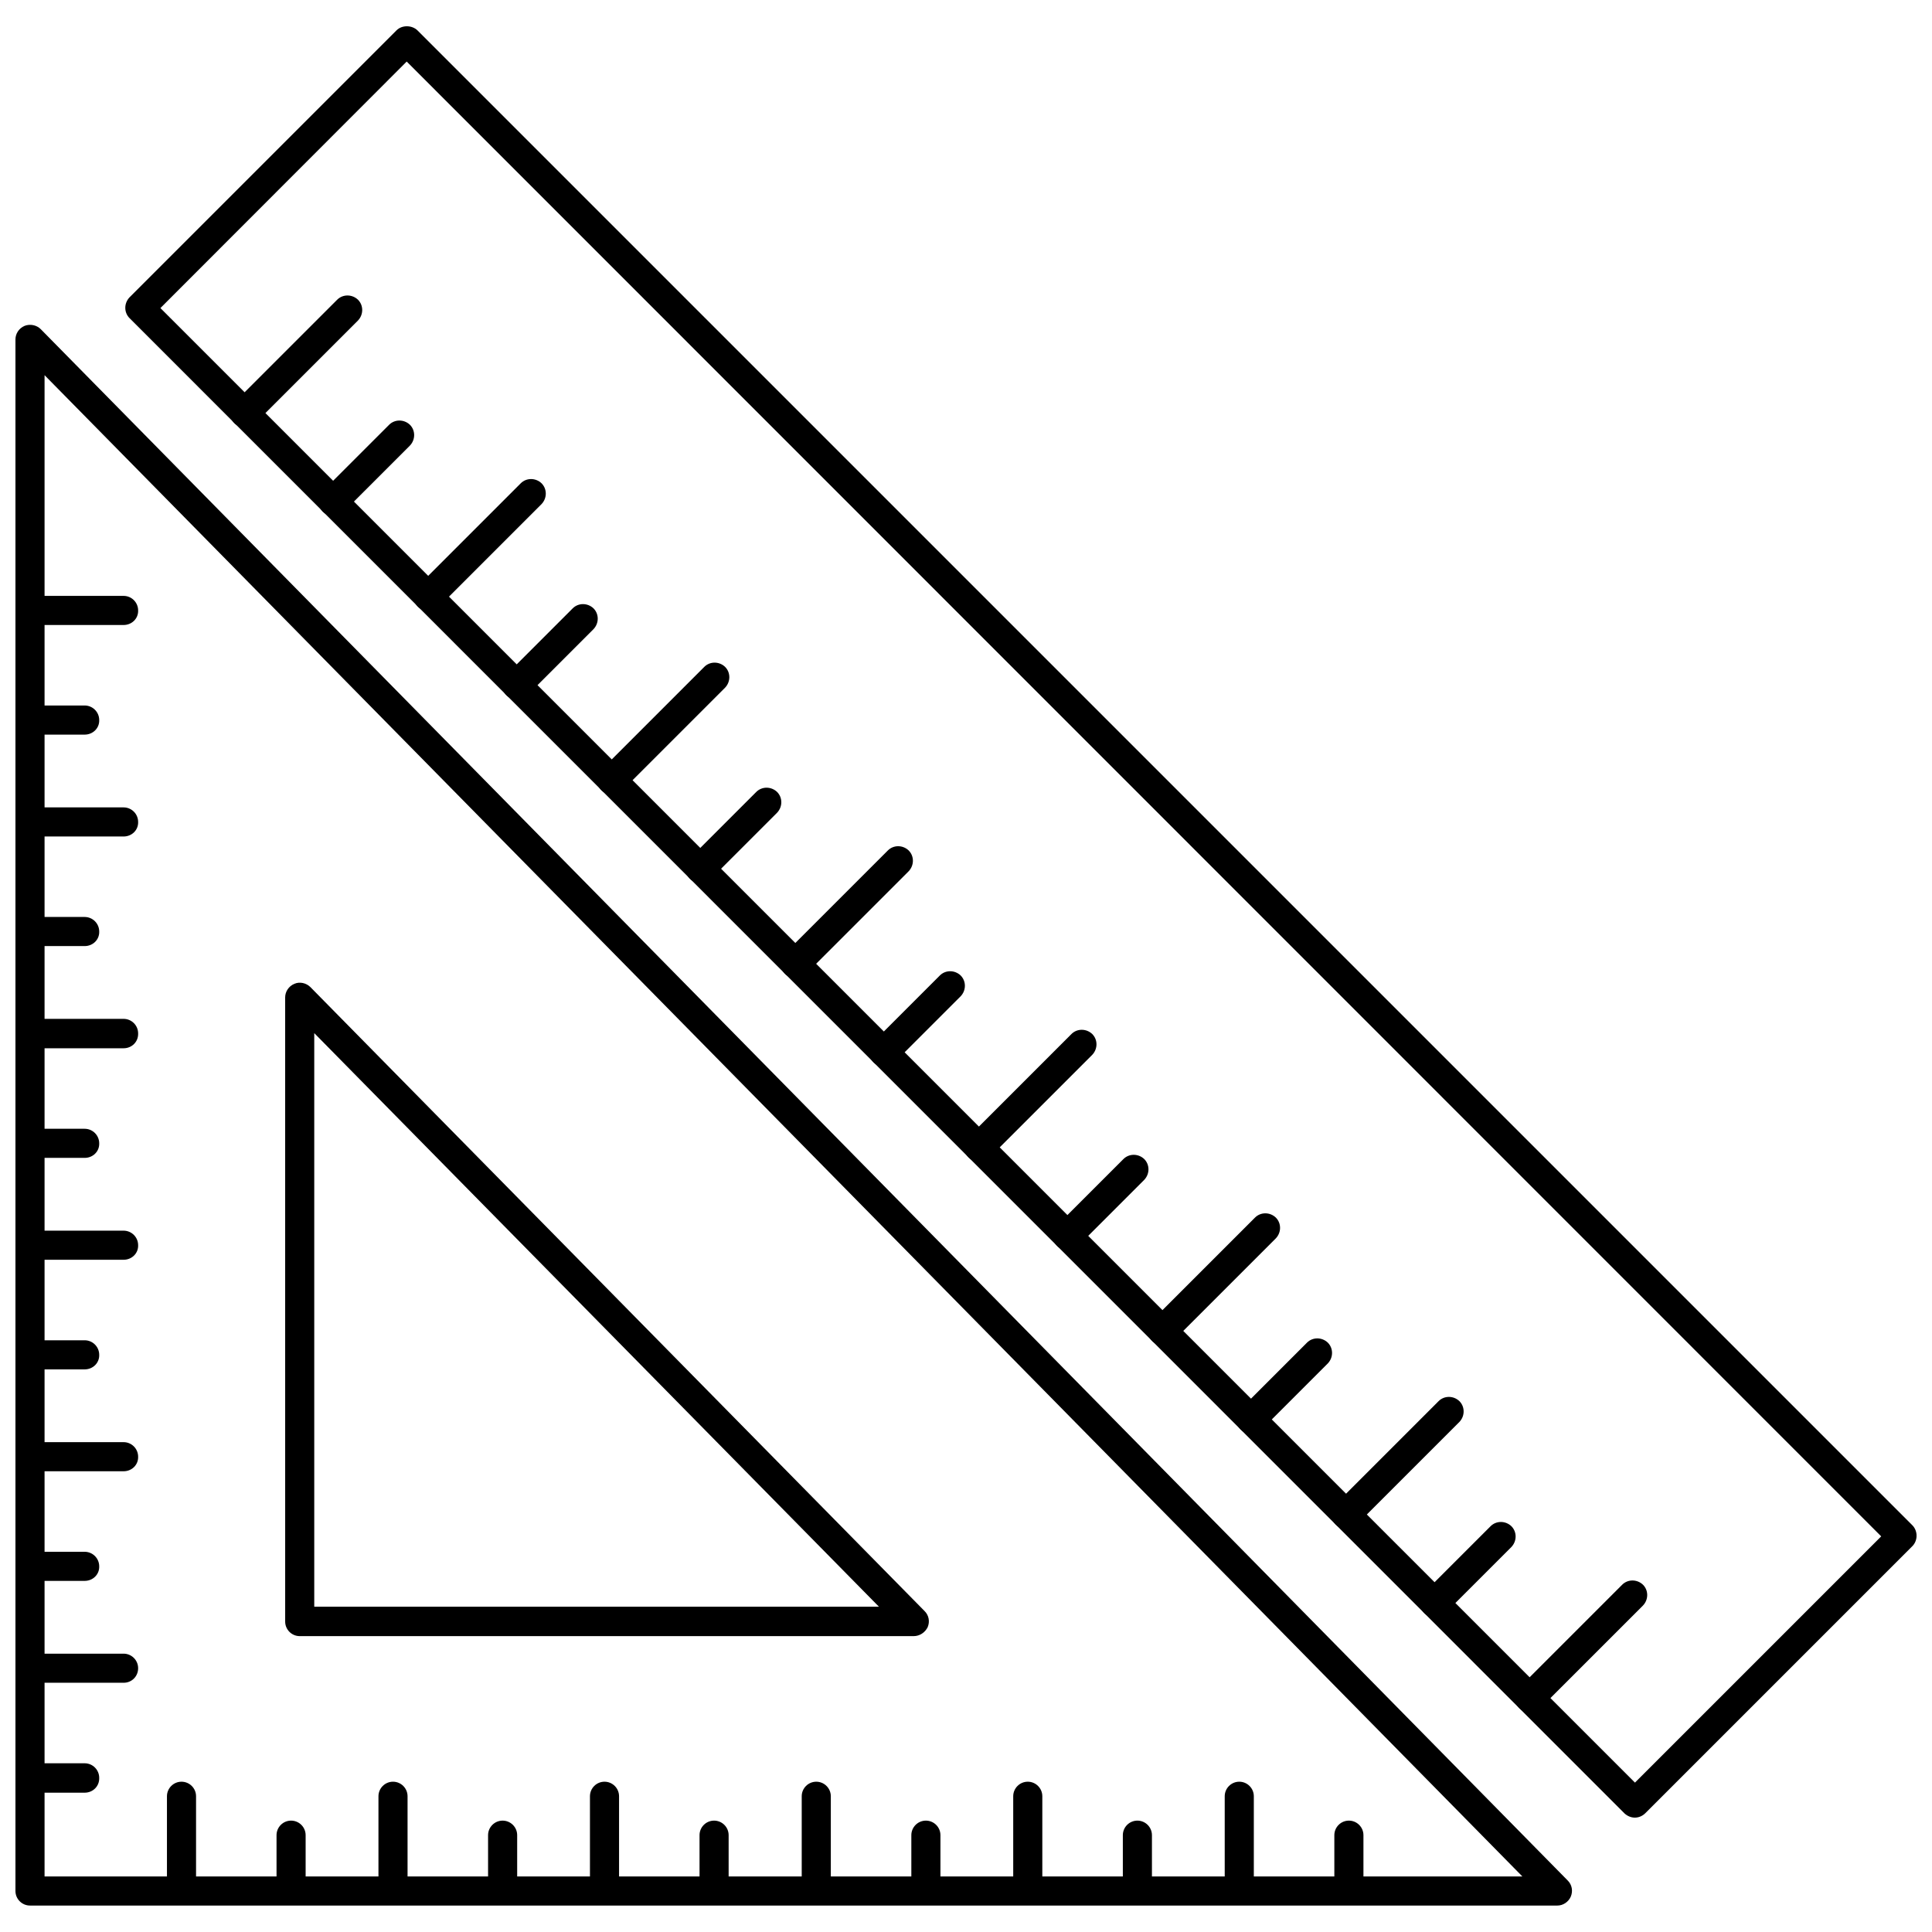
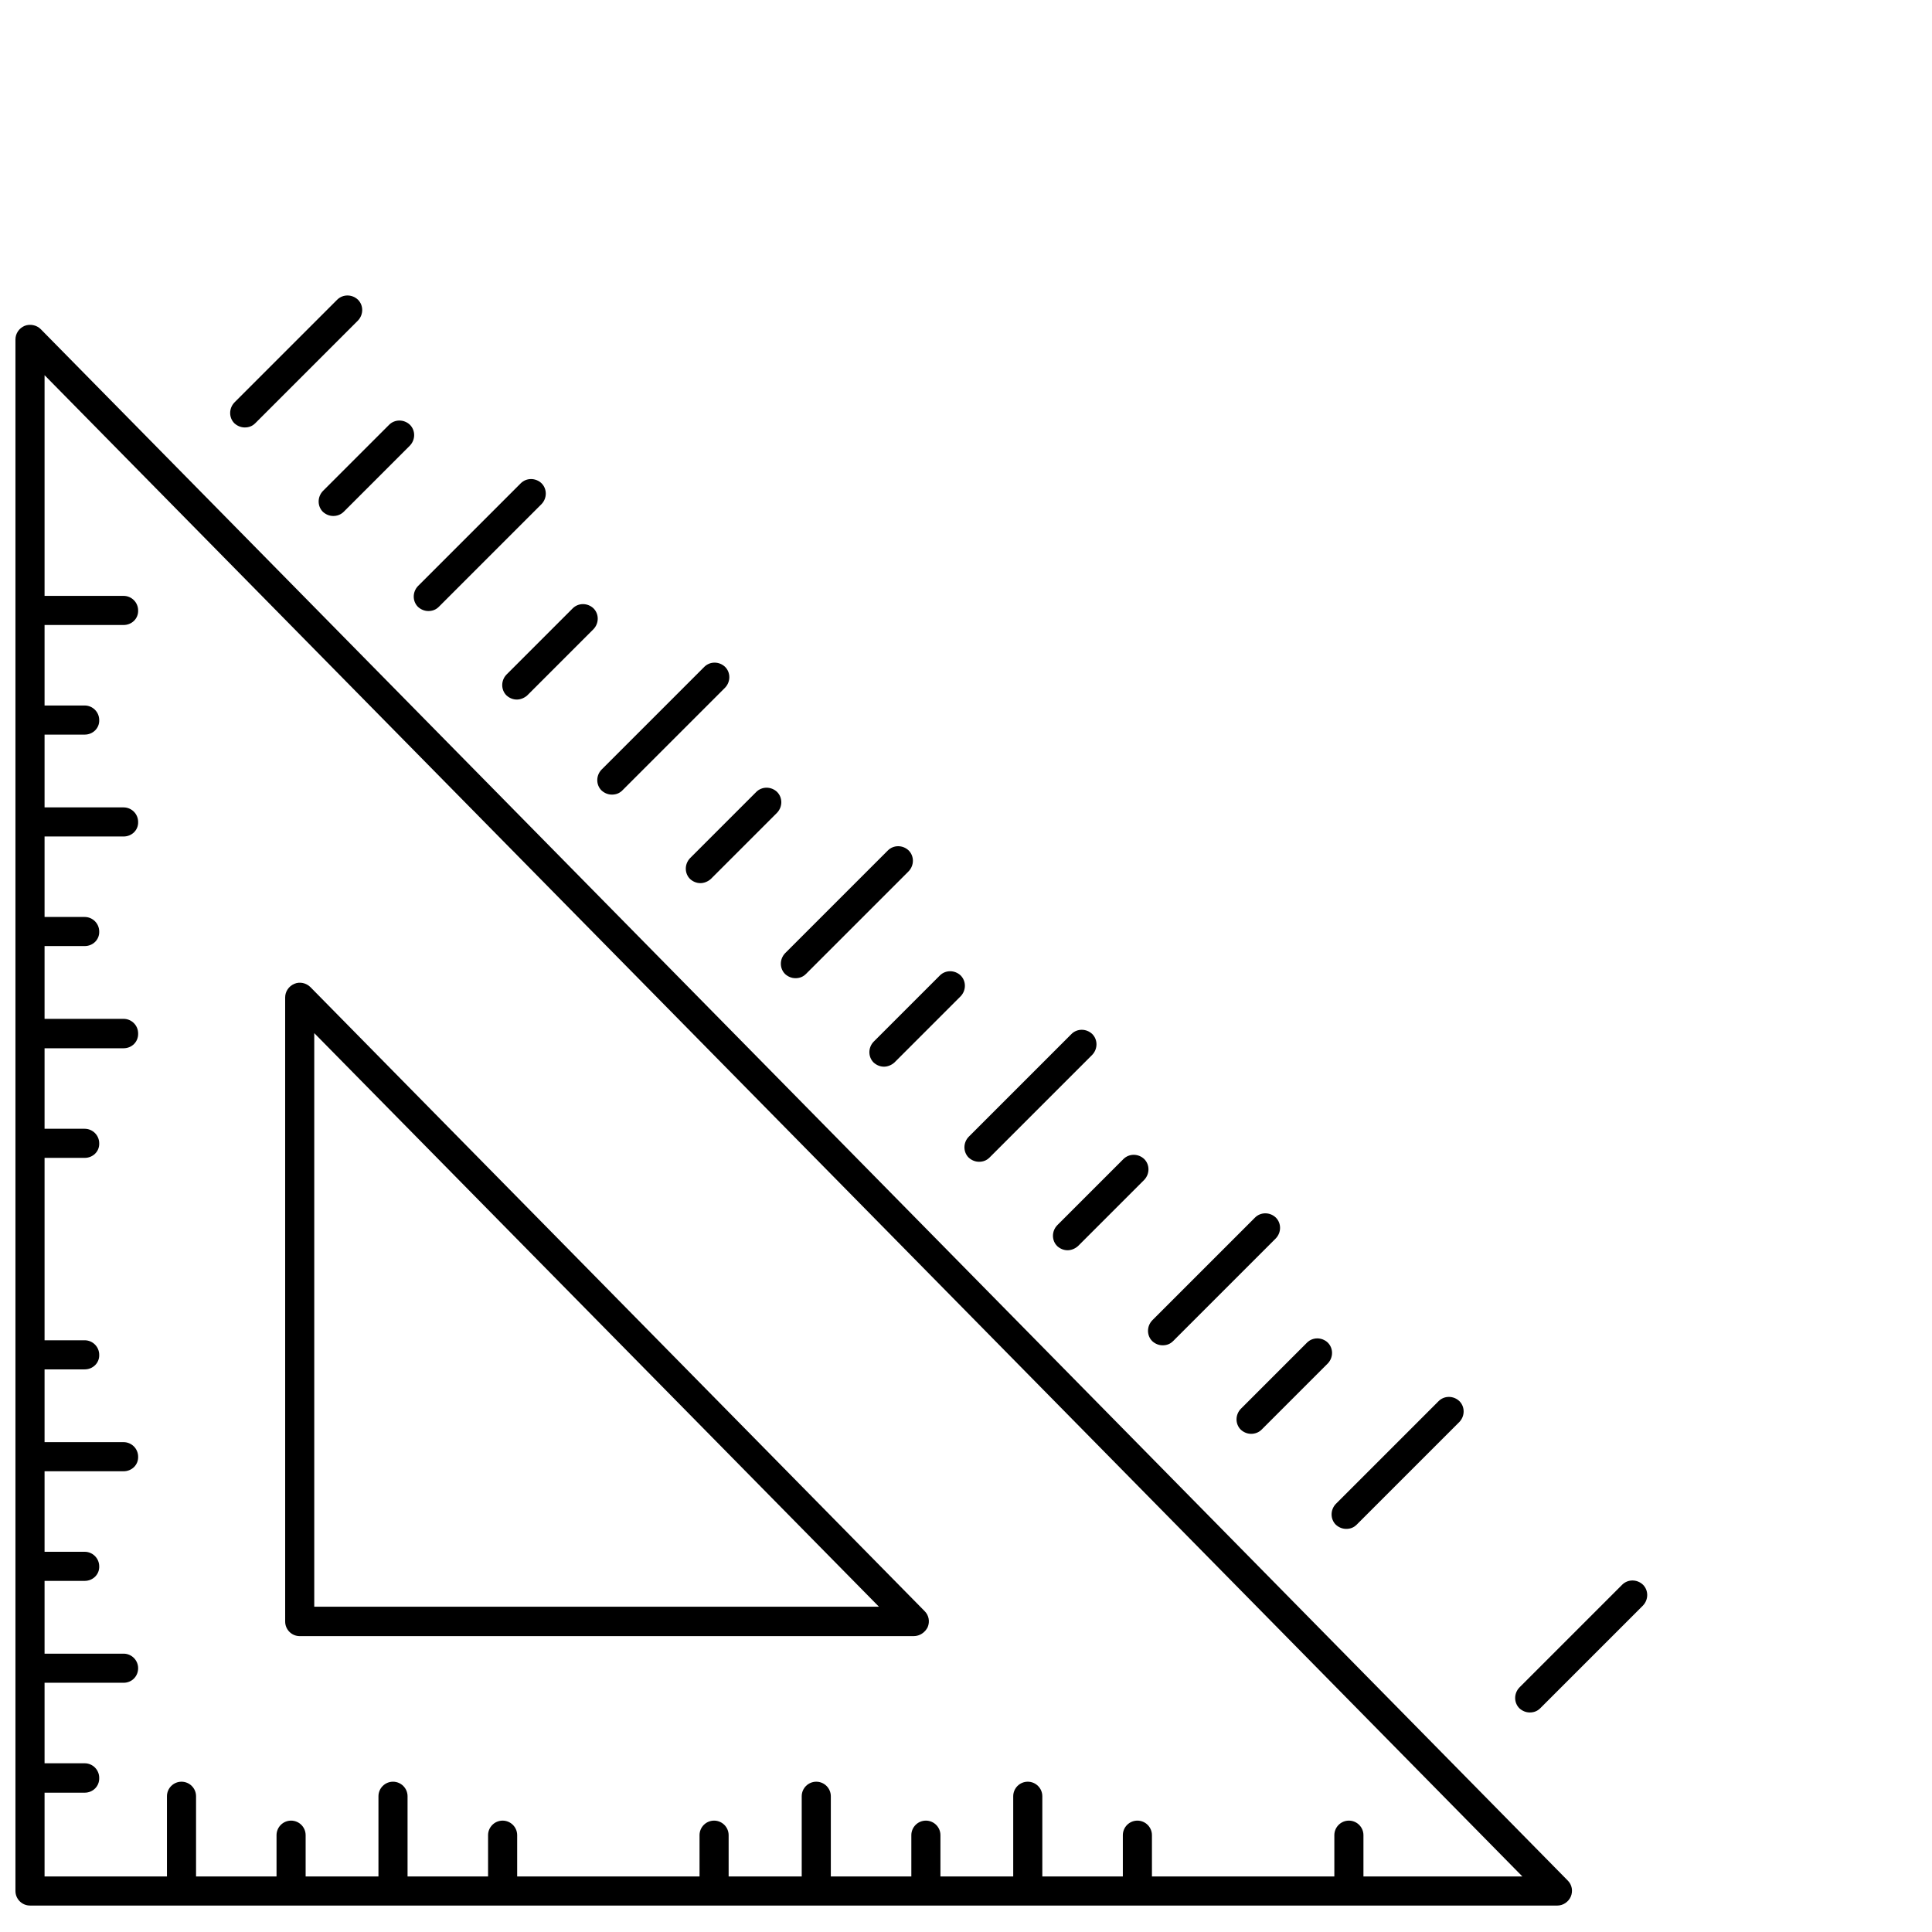
<svg xmlns="http://www.w3.org/2000/svg" width="800px" height="800px" version="1.1" viewBox="144 144 512 512">
  <defs>
    <clipPath id="n">
      <path d="m148.09 230h412.91v419h-412.91z" />
    </clipPath>
    <clipPath id="h">
      <path d="m148.09 301h32.906v9h-32.906z" />
    </clipPath>
    <clipPath id="g">
      <path d="m148.09 330h22.906v9h-22.906z" />
    </clipPath>
    <clipPath id="f">
      <path d="m148.09 357h32.906v9h-32.906z" />
    </clipPath>
    <clipPath id="e">
      <path d="m148.09 387h22.906v8h-22.906z" />
    </clipPath>
    <clipPath id="d">
      <path d="m148.09 414h32.906v8h-32.906z" />
    </clipPath>
    <clipPath id="c">
      <path d="m148.09 443h22.906v8h-22.906z" />
    </clipPath>
    <clipPath id="b">
      <path d="m148.09 470h32.906v8h-32.906z" />
    </clipPath>
    <clipPath id="a">
      <path d="m148.09 499h22.906v8h-22.906z" />
    </clipPath>
    <clipPath id="m">
      <path d="m148.09 526h32.906v8h-32.906z" />
    </clipPath>
    <clipPath id="l">
      <path d="m148.09 555h22.906v8h-22.906z" />
    </clipPath>
    <clipPath id="k">
      <path d="m148.09 582h32.906v8h-32.906z" />
    </clipPath>
    <clipPath id="j">
      <path d="m148.09 611h22.906v9h-22.906z" />
    </clipPath>
    <clipPath id="i">
      <path d="m177 150h474.9v476h-474.9z" />
    </clipPath>
  </defs>
  <g clip-path="url(#n)">
    <path d="m556.73 648.99h-404.78c-2.125 0-3.856-1.734-3.856-3.859v-411.16c0-1.574 0.945-2.992 2.441-3.621 1.418-0.551 3.148-0.234 4.25 0.867l404.7 411.16c1.102 1.102 1.418 2.754 0.789 4.25-0.629 1.418-2.047 2.363-3.543 2.363zm-400.92-7.715h391.63l-391.63-397.85z" />
  </g>
  <path d="m386.14 577.59h-162.71c-2.125 0-3.856-1.73-3.856-3.856l-0.004-165.39c0-1.574 0.945-2.992 2.441-3.621 1.418-0.629 3.148-0.234 4.25 0.867l162.79 165.39c1.102 1.102 1.418 2.754 0.789 4.25-0.707 1.418-2.125 2.359-3.699 2.359zm-158.86-7.793h149.65l-149.65-152.01z" />
  <g clip-path="url(#h)">
    <path d="m176.75 309.63h-24.797c-2.125 0-3.856-1.734-3.856-3.859s1.73-3.856 3.856-3.856h24.797c2.125 0 3.856 1.73 3.856 3.856 0.082 2.125-1.648 3.859-3.856 3.859z" />
  </g>
  <g clip-path="url(#g)">
    <path d="m166.44 338.68h-14.488c-2.125 0-3.856-1.73-3.856-3.859 0-2.125 1.73-3.856 3.856-3.856h14.484c2.125 0 3.856 1.73 3.856 3.856 0.082 2.129-1.648 3.859-3.852 3.859z" />
  </g>
  <g clip-path="url(#f)">
    <path d="m176.75 365.68h-24.797c-2.125 0-3.856-1.73-3.856-3.856s1.73-3.856 3.856-3.856h24.797c2.125 0 3.856 1.73 3.856 3.856 0.082 2.125-1.648 3.856-3.856 3.856z" />
  </g>
  <g clip-path="url(#e)">
    <path d="m166.44 394.72h-14.488c-2.125 0-3.856-1.73-3.856-3.856s1.73-3.856 3.856-3.856h14.484c2.125 0 3.856 1.73 3.856 3.856 0.082 2.125-1.648 3.856-3.852 3.856z" />
  </g>
  <g clip-path="url(#d)">
    <path d="m176.75 421.8h-24.797c-2.125 0-3.856-1.734-3.856-3.938 0-2.125 1.73-3.856 3.856-3.856h24.797c2.125 0 3.856 1.73 3.856 3.856 0.082 2.203-1.648 3.938-3.856 3.938z" />
  </g>
  <g clip-path="url(#c)">
    <path d="m166.44 450.85h-14.488c-2.125 0-3.856-1.73-3.856-3.856s1.73-3.856 3.856-3.856h14.484c2.125 0 3.856 1.73 3.856 3.856 0.082 2.125-1.648 3.856-3.852 3.856z" />
  </g>
  <g clip-path="url(#b)">
-     <path d="m176.75 477.85h-24.797c-2.125 0-3.856-1.73-3.856-3.856s1.73-3.856 3.856-3.856h24.797c2.125 0 3.856 1.73 3.856 3.856 0.082 2.125-1.648 3.856-3.856 3.856z" />
-   </g>
+     </g>
  <g clip-path="url(#a)">
    <path d="m166.44 506.9h-14.488c-2.125 0-3.856-1.734-3.856-3.859s1.73-3.856 3.856-3.856h14.484c2.125 0 3.856 1.73 3.856 3.856 0.082 2.125-1.648 3.859-3.852 3.859z" />
  </g>
  <g clip-path="url(#m)">
    <path d="m176.75 533.9h-24.797c-2.125 0-3.856-1.734-3.856-3.859s1.73-3.856 3.856-3.856h24.797c2.125 0 3.856 1.73 3.856 3.856 0.082 2.125-1.648 3.859-3.856 3.859z" />
  </g>
  <g clip-path="url(#l)">
    <path d="m166.44 562.95h-14.488c-2.125 0-3.856-1.73-3.856-3.856s1.73-3.856 3.856-3.856h14.484c2.125 0 3.856 1.73 3.856 3.856 0.082 2.125-1.648 3.856-3.852 3.856z" />
  </g>
  <g clip-path="url(#k)">
    <path d="m176.75 589.95h-24.797c-2.125 0-3.856-1.73-3.856-3.856s1.73-3.856 3.856-3.856h24.797c2.125 0 3.856 1.73 3.856 3.856 0.004 2.125-1.648 3.856-3.856 3.856z" />
  </g>
  <g clip-path="url(#j)">
    <path d="m166.44 619.08h-14.488c-2.125 0-3.856-1.734-3.856-3.938 0-2.125 1.73-3.856 3.856-3.856h14.484c2.125 0 3.856 1.73 3.856 3.856 0.082 2.203-1.648 3.938-3.852 3.938z" />
  </g>
  <path d="m192.1 648.68c-2.125 0-3.856-1.73-3.856-3.856v-24.797c0-2.125 1.73-3.856 3.856-3.856s3.856 1.73 3.856 3.856v24.797c0.004 2.125-1.73 3.856-3.856 3.856z" />
  <path d="m221.14 648.68c-2.125 0-3.856-1.73-3.856-3.856v-14.484c0-2.125 1.73-3.856 3.856-3.856s3.856 1.73 3.856 3.856v14.484c0.004 2.125-1.727 3.856-3.856 3.856z" />
  <path d="m248.15 648.68c-2.125 0-3.856-1.73-3.856-3.856v-24.797c0-2.125 1.73-3.856 3.856-3.856s3.856 1.73 3.856 3.856v24.797c0 2.125-1.73 3.856-3.856 3.856z" />
  <path d="m277.2 648.68c-2.125 0-3.856-1.73-3.856-3.856v-14.484c0-2.125 1.73-3.856 3.856-3.856s3.856 1.73 3.856 3.856v14.484c0 2.125-1.73 3.856-3.856 3.856z" />
-   <path d="m304.2 648.68c-2.125 0-3.856-1.73-3.856-3.856v-24.797c0-2.125 1.73-3.856 3.856-3.856s3.856 1.73 3.856 3.856v24.797c0.082 2.125-1.652 3.856-3.856 3.856z" />
  <path d="m333.24 648.68c-2.125 0-3.856-1.73-3.856-3.856v-14.484c0-2.125 1.73-3.856 3.856-3.856s3.856 1.73 3.856 3.856v14.484c0.082 2.125-1.648 3.856-3.856 3.856z" />
  <path d="m360.32 648.68c-2.125 0-3.856-1.73-3.856-3.856v-24.797c0-2.125 1.73-3.856 3.856-3.856s3.856 1.73 3.856 3.856v24.797c0 2.125-1.73 3.856-3.856 3.856z" />
  <path d="m389.37 648.68c-2.125 0-3.856-1.73-3.856-3.856v-14.484c0-2.125 1.73-3.856 3.856-3.856s3.856 1.73 3.856 3.856v14.484c0.004 2.125-1.73 3.856-3.856 3.856z" />
  <path d="m416.37 648.68c-2.125 0-3.856-1.73-3.856-3.856v-24.797c0-2.125 1.73-3.856 3.856-3.856s3.856 1.73 3.856 3.856v24.797c0.004 2.125-1.73 3.856-3.856 3.856z" />
  <path d="m445.42 648.68c-2.125 0-3.856-1.73-3.856-3.856v-14.484c0-2.125 1.73-3.856 3.856-3.856s3.856 1.73 3.856 3.856v14.484c0 2.125-1.73 3.856-3.856 3.856z" />
-   <path d="m472.42 648.68c-2.125 0-3.856-1.73-3.856-3.856v-24.797c0-2.125 1.73-3.856 3.856-3.856s3.856 1.73 3.856 3.856v24.797c0 2.125-1.73 3.856-3.856 3.856z" />
  <path d="m501.47 648.68c-2.125 0-3.856-1.73-3.856-3.856v-14.484c0-2.125 1.73-3.856 3.856-3.856s3.856 1.73 3.856 3.856v14.484c0.004 2.125-1.73 3.856-3.856 3.856z" />
  <g clip-path="url(#i)">
-     <path d="m577.28 625.69c-1.023 0-1.969-0.395-2.754-1.102l-396.2-396.28c-1.496-1.496-1.496-3.938 0-5.512l70.77-70.77c1.418-1.418 4.016-1.418 5.512 0l396.2 396.2c0.707 0.707 1.102 1.73 1.102 2.754 0 1.023-0.395 2.047-1.102 2.754l-70.77 70.77c-0.789 0.793-1.812 1.184-2.758 1.184zm-390.77-400.05 390.77 390.77 65.258-65.258-390.76-390.84z" />
-   </g>
+     </g>
  <path d="m208.87 257.28c-1.023 0-1.969-0.395-2.754-1.102-1.496-1.496-1.496-3.938 0-5.512l27.238-27.238c1.496-1.496 3.938-1.496 5.512 0 1.496 1.496 1.496 3.938 0 5.512l-27.238 27.238c-0.793 0.789-1.734 1.102-2.758 1.102z" />
  <path d="m232.32 280.74c-1.023 0-1.969-0.395-2.754-1.102-1.496-1.496-1.496-3.938 0-5.512l17.555-17.555c1.496-1.496 3.938-1.496 5.512 0 1.496 1.496 1.496 3.938 0 5.512l-17.555 17.555c-0.789 0.785-1.812 1.102-2.758 1.102z" />
  <path d="m257.52 305.93c-1.023 0-1.969-0.395-2.754-1.102-1.496-1.496-1.496-3.938 0-5.512l27.238-27.238c1.496-1.496 3.938-1.496 5.512 0 1.496 1.496 1.496 3.938 0 5.512l-27.238 27.238c-0.789 0.785-1.734 1.102-2.758 1.102z" />
  <path d="m280.97 329.39c-1.023 0-1.969-0.395-2.754-1.102-1.496-1.496-1.496-3.938 0-5.512l17.555-17.555c1.496-1.496 3.938-1.496 5.512 0 1.496 1.496 1.496 3.938 0 5.512l-17.555 17.555c-0.789 0.707-1.812 1.102-2.758 1.102z" />
  <path d="m306.16 354.58c-1.023 0-1.969-0.395-2.754-1.102-1.496-1.496-1.496-3.938 0-5.512l27.238-27.238c1.496-1.496 3.938-1.496 5.512 0 1.496 1.496 1.496 3.938 0 5.512l-27.238 27.238c-0.789 0.785-1.734 1.102-2.758 1.102z" />
  <path d="m329.62 378.04c-1.023 0-1.969-0.395-2.754-1.102-1.496-1.496-1.496-3.938 0-5.512l17.555-17.555c1.496-1.496 3.938-1.496 5.512 0 1.496 1.496 1.496 3.938 0 5.512l-17.555 17.555c-0.789 0.707-1.812 1.102-2.758 1.102z" />
  <path d="m354.81 403.23c-1.023 0-1.969-0.395-2.754-1.102-1.496-1.496-1.496-3.938 0-5.512l27.238-27.238c1.496-1.496 3.938-1.496 5.512 0 1.496 1.496 1.496 3.938 0 5.512l-27.238 27.238c-0.789 0.785-1.734 1.102-2.758 1.102z" />
  <path d="m378.27 426.68c-1.023 0-1.969-0.395-2.754-1.102-1.496-1.496-1.496-3.938 0-5.512l17.555-17.555c1.496-1.496 3.938-1.496 5.512 0 1.496 1.496 1.496 3.938 0 5.512l-17.555 17.555c-0.793 0.711-1.816 1.102-2.758 1.102z" />
  <path d="m403.46 451.88c-1.023 0-1.969-0.395-2.754-1.102-1.496-1.496-1.496-3.938 0-5.512l27.238-27.238c1.496-1.496 3.938-1.496 5.512 0 1.496 1.496 1.496 3.938 0 5.512l-27.238 27.238c-0.789 0.785-1.734 1.102-2.758 1.102z" />
  <path d="m426.92 475.33c-1.023 0-1.969-0.395-2.754-1.102-1.496-1.496-1.496-3.938 0-5.512l17.555-17.555c1.496-1.496 3.938-1.496 5.512 0 1.496 1.496 1.496 3.938 0 5.512l-17.555 17.555c-0.789 0.711-1.812 1.102-2.758 1.102z" />
  <path d="m452.11 500.52c-1.023 0-1.969-0.395-2.754-1.102-1.496-1.496-1.496-3.938 0-5.512l27.238-27.238c1.496-1.496 3.938-1.496 5.512 0 1.496 1.496 1.496 3.938 0 5.512l-27.238 27.238c-0.789 0.789-1.734 1.102-2.758 1.102z" />
  <path d="m475.57 523.98c-1.023 0-1.969-0.395-2.754-1.102-1.496-1.496-1.496-3.938 0-5.512l17.555-17.555c1.496-1.496 3.938-1.496 5.512 0 1.496 1.496 1.496 3.938 0 5.512l-17.555 17.555c-0.789 0.785-1.812 1.102-2.758 1.102z" />
  <path d="m500.76 549.17c-1.023 0-1.969-0.395-2.754-1.102-1.496-1.496-1.496-3.938 0-5.512l27.238-27.238c1.496-1.496 3.938-1.496 5.512 0 1.496 1.496 1.496 3.938 0 5.512l-27.238 27.238c-0.793 0.789-1.734 1.102-2.758 1.102z" />
-   <path d="m524.22 572.63c-1.023 0-1.969-0.395-2.754-1.102-1.496-1.496-1.496-3.938 0-5.512l17.555-17.555c1.496-1.496 3.938-1.496 5.512 0 1.496 1.496 1.496 3.938 0 5.512l-17.555 17.555c-0.789 0.707-1.812 1.102-2.758 1.102z" />
  <path d="m549.41 597.82c-1.023 0-1.969-0.395-2.754-1.102-1.496-1.496-1.496-3.938 0-5.512l27.238-27.238c1.496-1.496 3.938-1.496 5.512 0 1.496 1.496 1.496 3.938 0 5.512l-27.238 27.238c-0.789 0.785-1.734 1.102-2.758 1.102z" />
</svg>